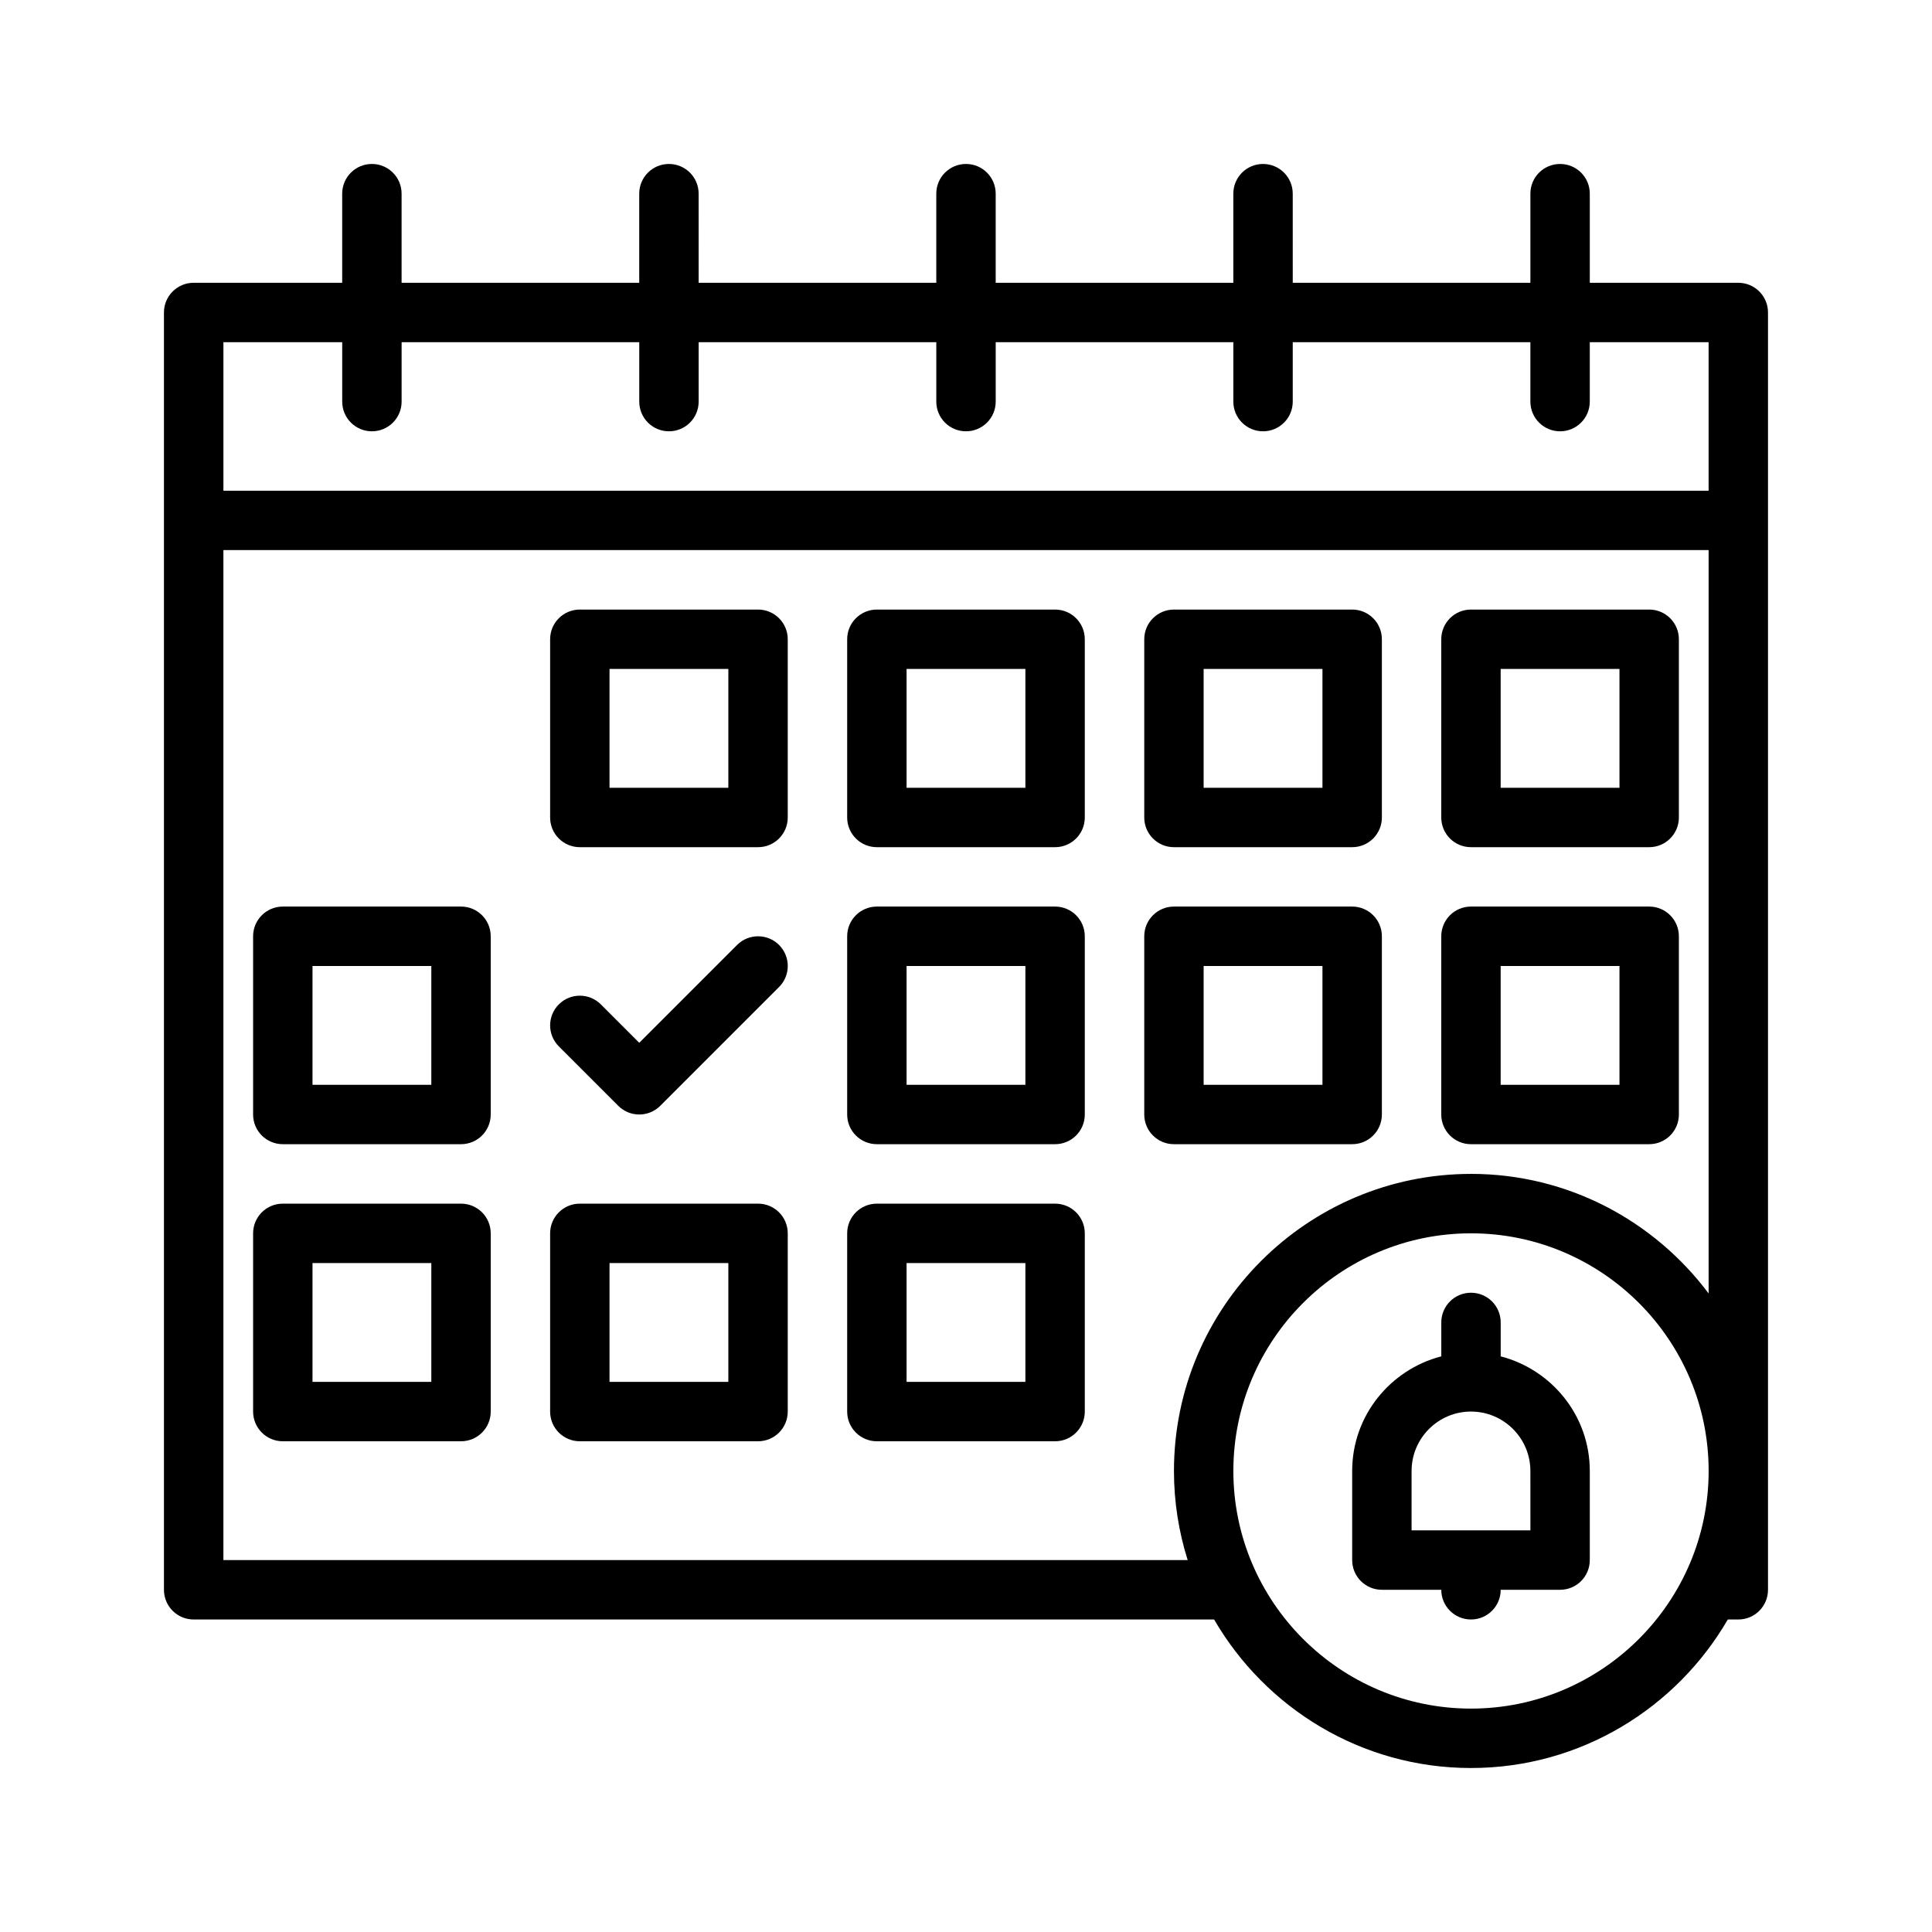
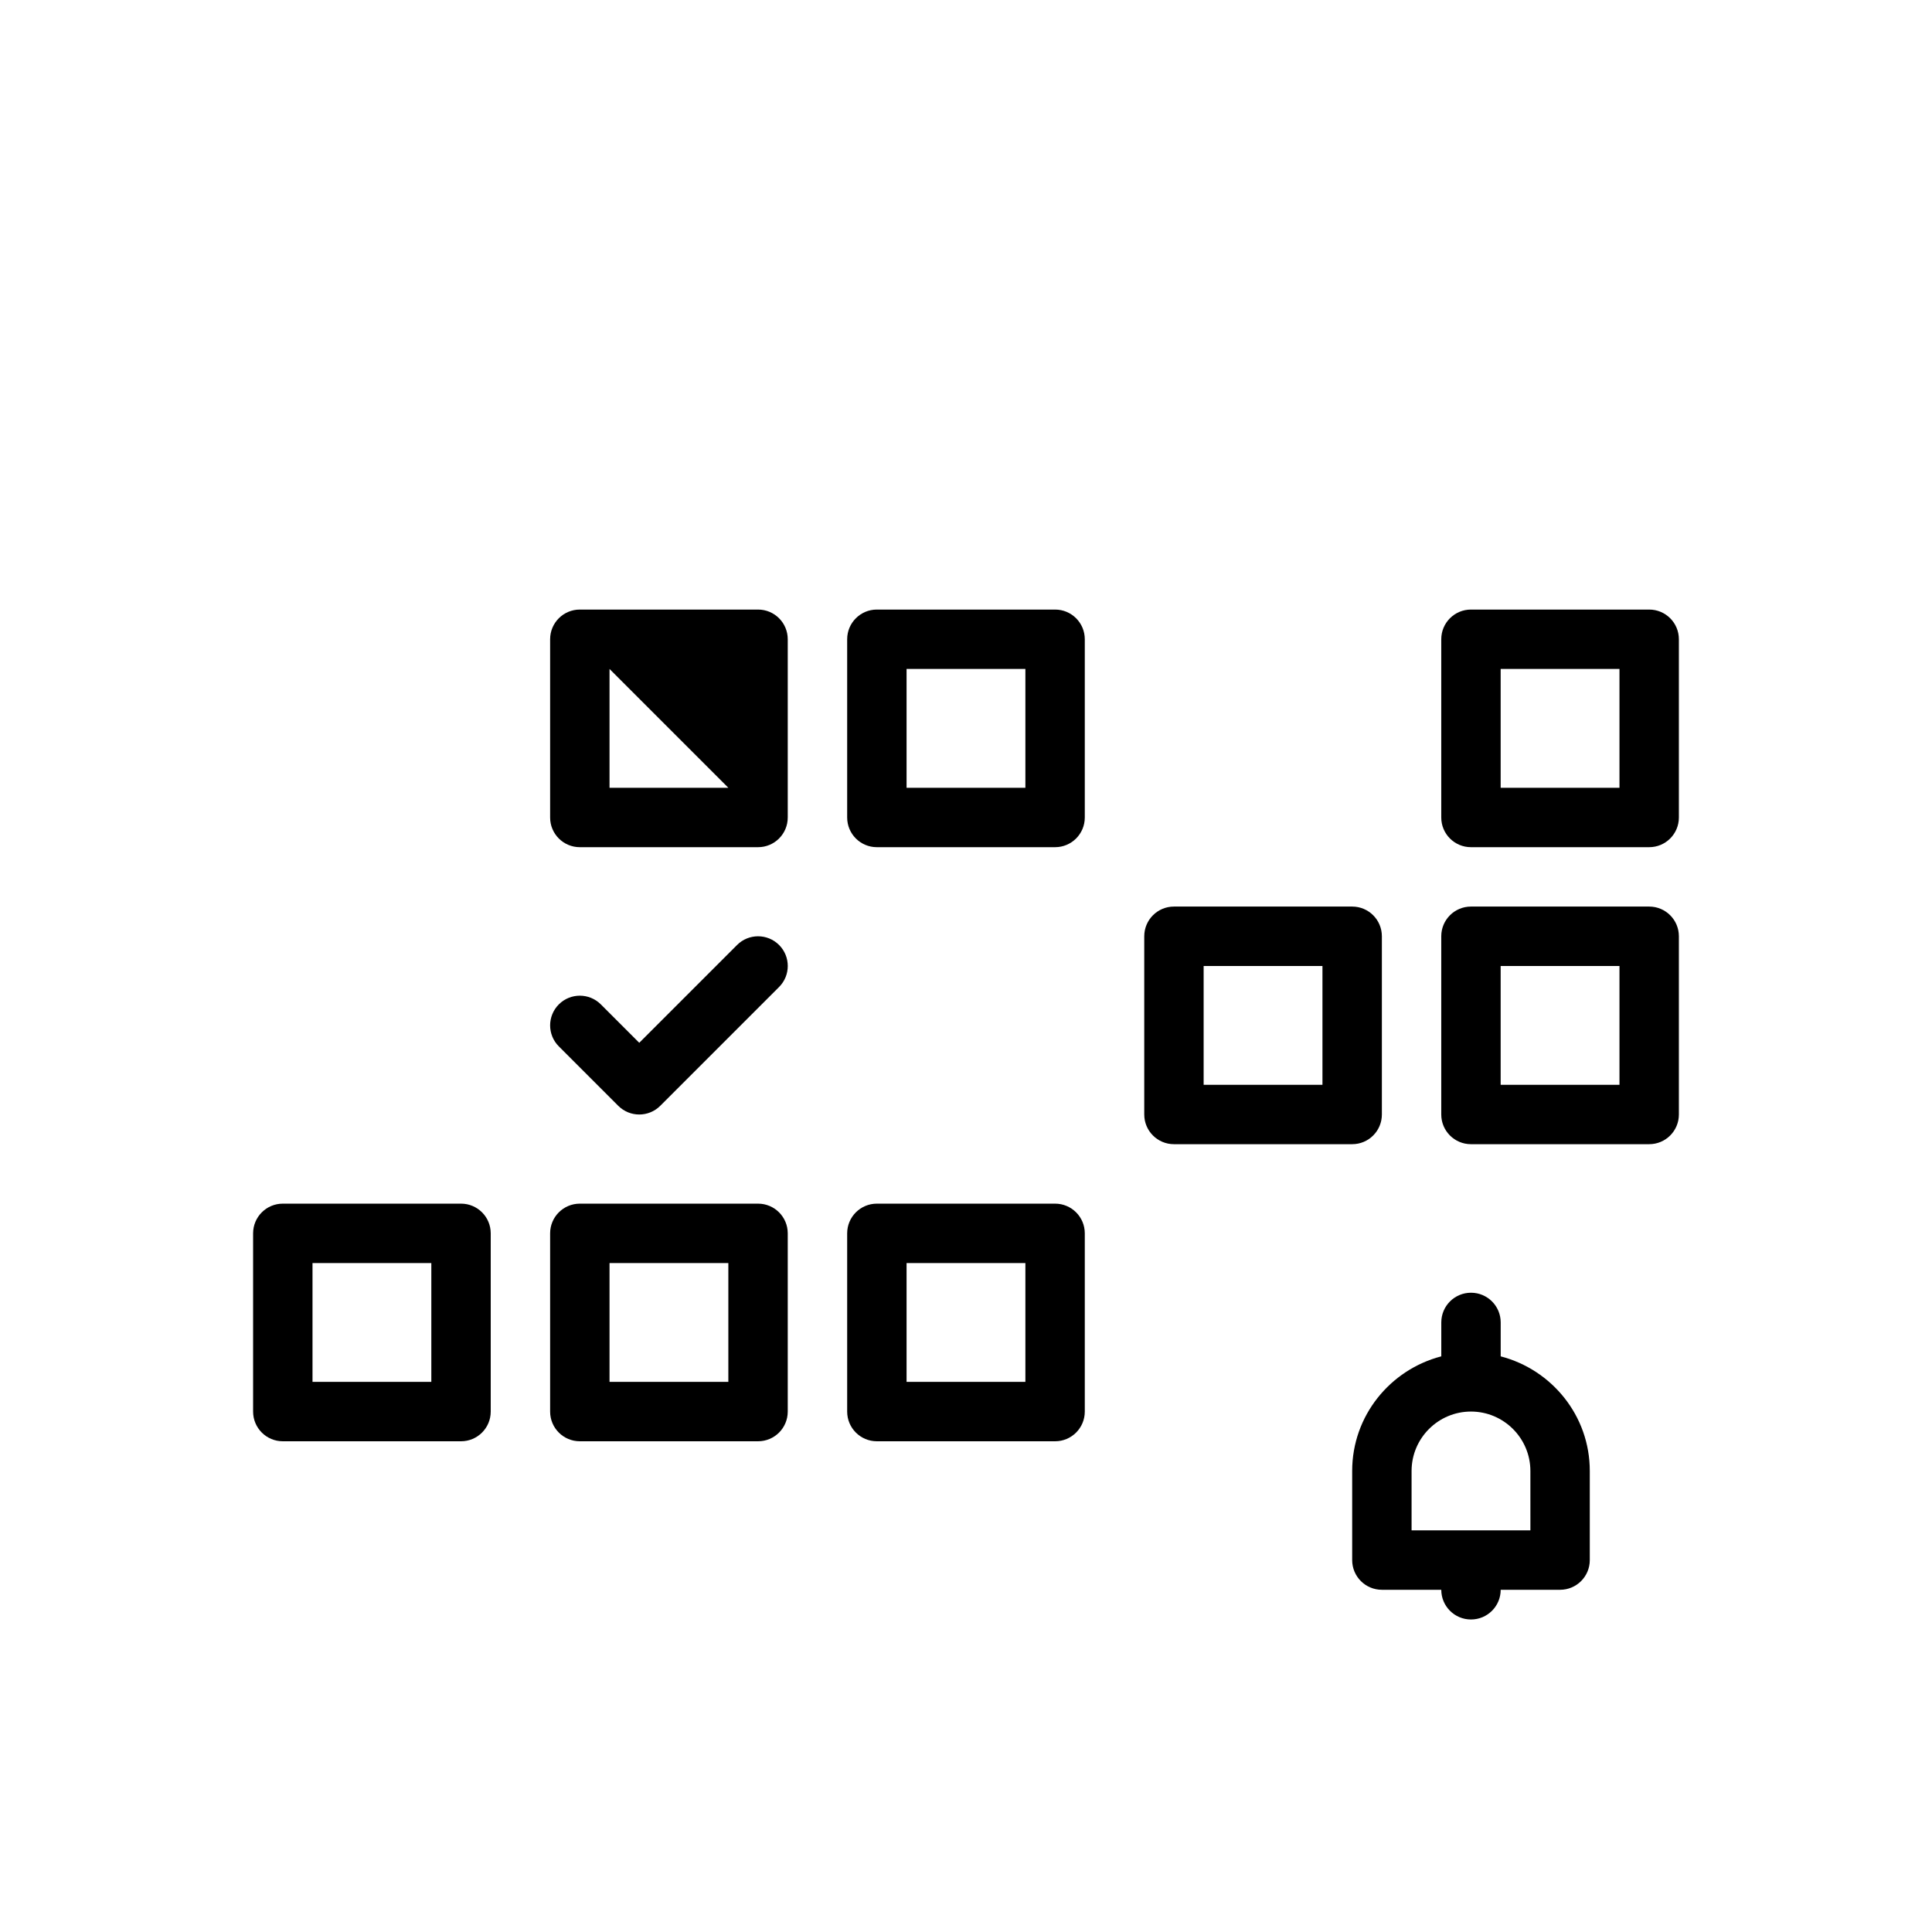
<svg xmlns="http://www.w3.org/2000/svg" fill="#000000" width="800px" height="800px" version="1.1" viewBox="144 144 512 512">
  <g>
-     <path d="m344.89 305.54h-47.23c-4.352 0-7.871 3.519-7.871 7.871v47.23c0 4.352 3.519 7.871 7.871 7.871h47.23c4.352 0 7.871-3.519 7.871-7.871v-47.23c0-4.352-3.519-7.871-7.871-7.871zm-7.871 47.23h-31.488v-31.488h31.488z" />
+     <path d="m344.89 305.54h-47.23c-4.352 0-7.871 3.519-7.871 7.871v47.23c0 4.352 3.519 7.871 7.871 7.871h47.23c4.352 0 7.871-3.519 7.871-7.871v-47.23c0-4.352-3.519-7.871-7.871-7.871zm-7.871 47.23h-31.488v-31.488z" />
    <path d="m423.61 305.54h-47.23c-4.352 0-7.871 3.519-7.871 7.871v47.23c0 4.352 3.519 7.871 7.871 7.871h47.23c4.352 0 7.871-3.519 7.871-7.871v-47.23c0.004-4.352-3.519-7.871-7.871-7.871zm-7.871 47.23h-31.488v-31.488h31.488z" />
-     <path d="m502.34 305.54h-47.23c-4.352 0-7.871 3.519-7.871 7.871v47.23c0 4.352 3.519 7.871 7.871 7.871h47.23c4.352 0 7.871-3.519 7.871-7.871v-47.23c0-4.352-3.519-7.871-7.871-7.871zm-7.875 47.23h-31.488v-31.488h31.488z" />
    <path d="m581.05 305.54h-47.23c-4.352 0-7.871 3.519-7.871 7.871v47.23c0 4.352 3.519 7.871 7.871 7.871h47.23c4.352 0 7.871-3.519 7.871-7.871v-47.23c0-4.352-3.519-7.871-7.871-7.871zm-7.871 47.23h-31.488v-31.488h31.488z" />
-     <path d="m266.18 384.25h-47.234c-4.352 0-7.871 3.519-7.871 7.871v47.23c0 4.352 3.519 7.871 7.871 7.871h47.23c4.352 0 7.871-3.519 7.871-7.871v-47.23c0.004-4.352-3.519-7.871-7.867-7.871zm-7.875 47.234h-31.488v-31.488h31.488z" />
-     <path d="m423.61 384.25h-47.23c-4.352 0-7.871 3.519-7.871 7.871v47.23c0 4.352 3.519 7.871 7.871 7.871h47.23c4.352 0 7.871-3.519 7.871-7.871v-47.23c0.004-4.352-3.519-7.871-7.871-7.871zm-7.871 47.234h-31.488v-31.488h31.488z" />
    <path d="m339.33 394.43-25.922 25.922-10.18-10.18c-3.074-3.074-8.055-3.074-11.133 0-3.074 3.074-3.074 8.055 0 11.133l15.742 15.742c1.543 1.539 3.555 2.309 5.57 2.309s4.027-0.77 5.566-2.305l31.488-31.488c3.074-3.074 3.074-8.055 0-11.133-3.074-3.074-8.059-3.074-11.133 0z" />
    <path d="m502.34 384.25h-47.23c-4.352 0-7.871 3.519-7.871 7.871v47.23c0 4.352 3.519 7.871 7.871 7.871h47.23c4.352 0 7.871-3.519 7.871-7.871v-47.23c0-4.352-3.519-7.871-7.871-7.871zm-7.875 47.234h-31.488v-31.488h31.488z" />
    <path d="m581.05 384.25h-47.23c-4.352 0-7.871 3.519-7.871 7.871v47.23c0 4.352 3.519 7.871 7.871 7.871h47.23c4.352 0 7.871-3.519 7.871-7.871v-47.23c0-4.352-3.519-7.871-7.871-7.871zm-7.871 47.234h-31.488v-31.488h31.488z" />
    <path d="m266.18 462.98h-47.234c-4.352 0-7.871 3.519-7.871 7.871v47.23c0 4.352 3.519 7.871 7.871 7.871h47.23c4.352 0 7.871-3.519 7.871-7.871v-47.23c0.004-4.352-3.519-7.871-7.867-7.871zm-7.875 47.23h-31.488v-31.488h31.488z" />
    <path d="m344.89 462.98h-47.23c-4.352 0-7.871 3.519-7.871 7.871v47.23c0 4.352 3.519 7.871 7.871 7.871h47.23c4.352 0 7.871-3.519 7.871-7.871v-47.23c0-4.352-3.519-7.871-7.871-7.871zm-7.871 47.23h-31.488v-31.488h31.488z" />
    <path d="m423.61 462.98h-47.23c-4.352 0-7.871 3.519-7.871 7.871v47.23c0 4.352 3.519 7.871 7.871 7.871h47.23c4.352 0 7.871-3.519 7.871-7.871v-47.23c0.004-4.352-3.519-7.871-7.871-7.871zm-7.871 47.23h-31.488v-31.488h31.488z" />
    <path d="m541.7 503.45v-8.992c0-4.352-3.519-7.871-7.871-7.871-4.352 0-7.871 3.519-7.871 7.871v8.988c-13.547 3.523-23.617 15.742-23.617 30.375v23.617c0 4.352 3.519 7.871 7.871 7.871h15.742c0 4.352 3.519 7.871 7.871 7.871 4.352 0 7.871-3.519 7.871-7.871h15.742c4.352 0 7.871-3.519 7.871-7.871v-23.617c0.008-14.633-10.066-26.852-23.609-30.371zm7.871 46.113h-31.488v-15.742c0-8.68 7.066-15.742 15.742-15.742 8.68 0 15.742 7.066 15.742 15.742z" />
-     <path d="m604.67 218.94h-39.359v-23.617c0-4.352-3.519-7.871-7.871-7.871-4.352 0-7.871 3.519-7.871 7.871v23.617h-62.977l-0.004-23.617c0-4.352-3.519-7.871-7.871-7.871s-7.871 3.519-7.871 7.871v23.617h-62.977v-23.617c0-4.352-3.519-7.871-7.871-7.871s-7.871 3.519-7.871 7.871v23.617h-62.977l-0.004-23.617c0-4.352-3.519-7.871-7.871-7.871-4.352 0-7.871 3.519-7.871 7.871v23.617h-62.977v-23.617c0-4.352-3.519-7.871-7.871-7.871-4.352 0-7.871 3.519-7.871 7.871v23.617h-39.363c-4.352 0-7.871 3.519-7.871 7.871v338.5c0 4.352 3.519 7.871 7.871 7.871h270.43c13.641 23.488 39.012 39.359 68.07 39.359 29.059 0 54.43-15.871 68.066-39.359h2.781c4.352 0 7.871-3.519 7.871-7.871v-338.5c0-4.352-3.519-7.871-7.871-7.871zm-369.98 15.746v15.742c0 4.352 3.519 7.871 7.871 7.871 4.352 0 7.871-3.519 7.871-7.871v-15.742h62.977v15.742c0 4.352 3.519 7.871 7.871 7.871 4.352 0 7.871-3.519 7.871-7.871v-15.742h62.977v15.742c0 4.352 3.519 7.871 7.871 7.871 4.352 0 7.871-3.519 7.871-7.871v-15.742h62.977v15.742c0 4.352 3.519 7.871 7.871 7.871 4.352 0 7.871-3.519 7.871-7.871v-15.742h62.977v15.742c0 4.352 3.519 7.871 7.871 7.871 4.352 0 7.871-3.519 7.871-7.871v-15.742h31.488v39.359h-393.59v-39.359zm299.14 362.11c-34.723 0-62.977-28.25-62.977-62.977 0-34.723 28.25-62.977 62.977-62.977 34.723 0 62.977 28.25 62.977 62.977 0 34.723-28.254 62.977-62.977 62.977zm0-141.7c-43.402 0-78.719 35.316-78.719 78.719 0 8.227 1.281 16.156 3.633 23.617h-255.54v-267.65h393.6v197c-14.371-19.191-37.215-31.691-62.977-31.691z" />
  </g>
</svg>